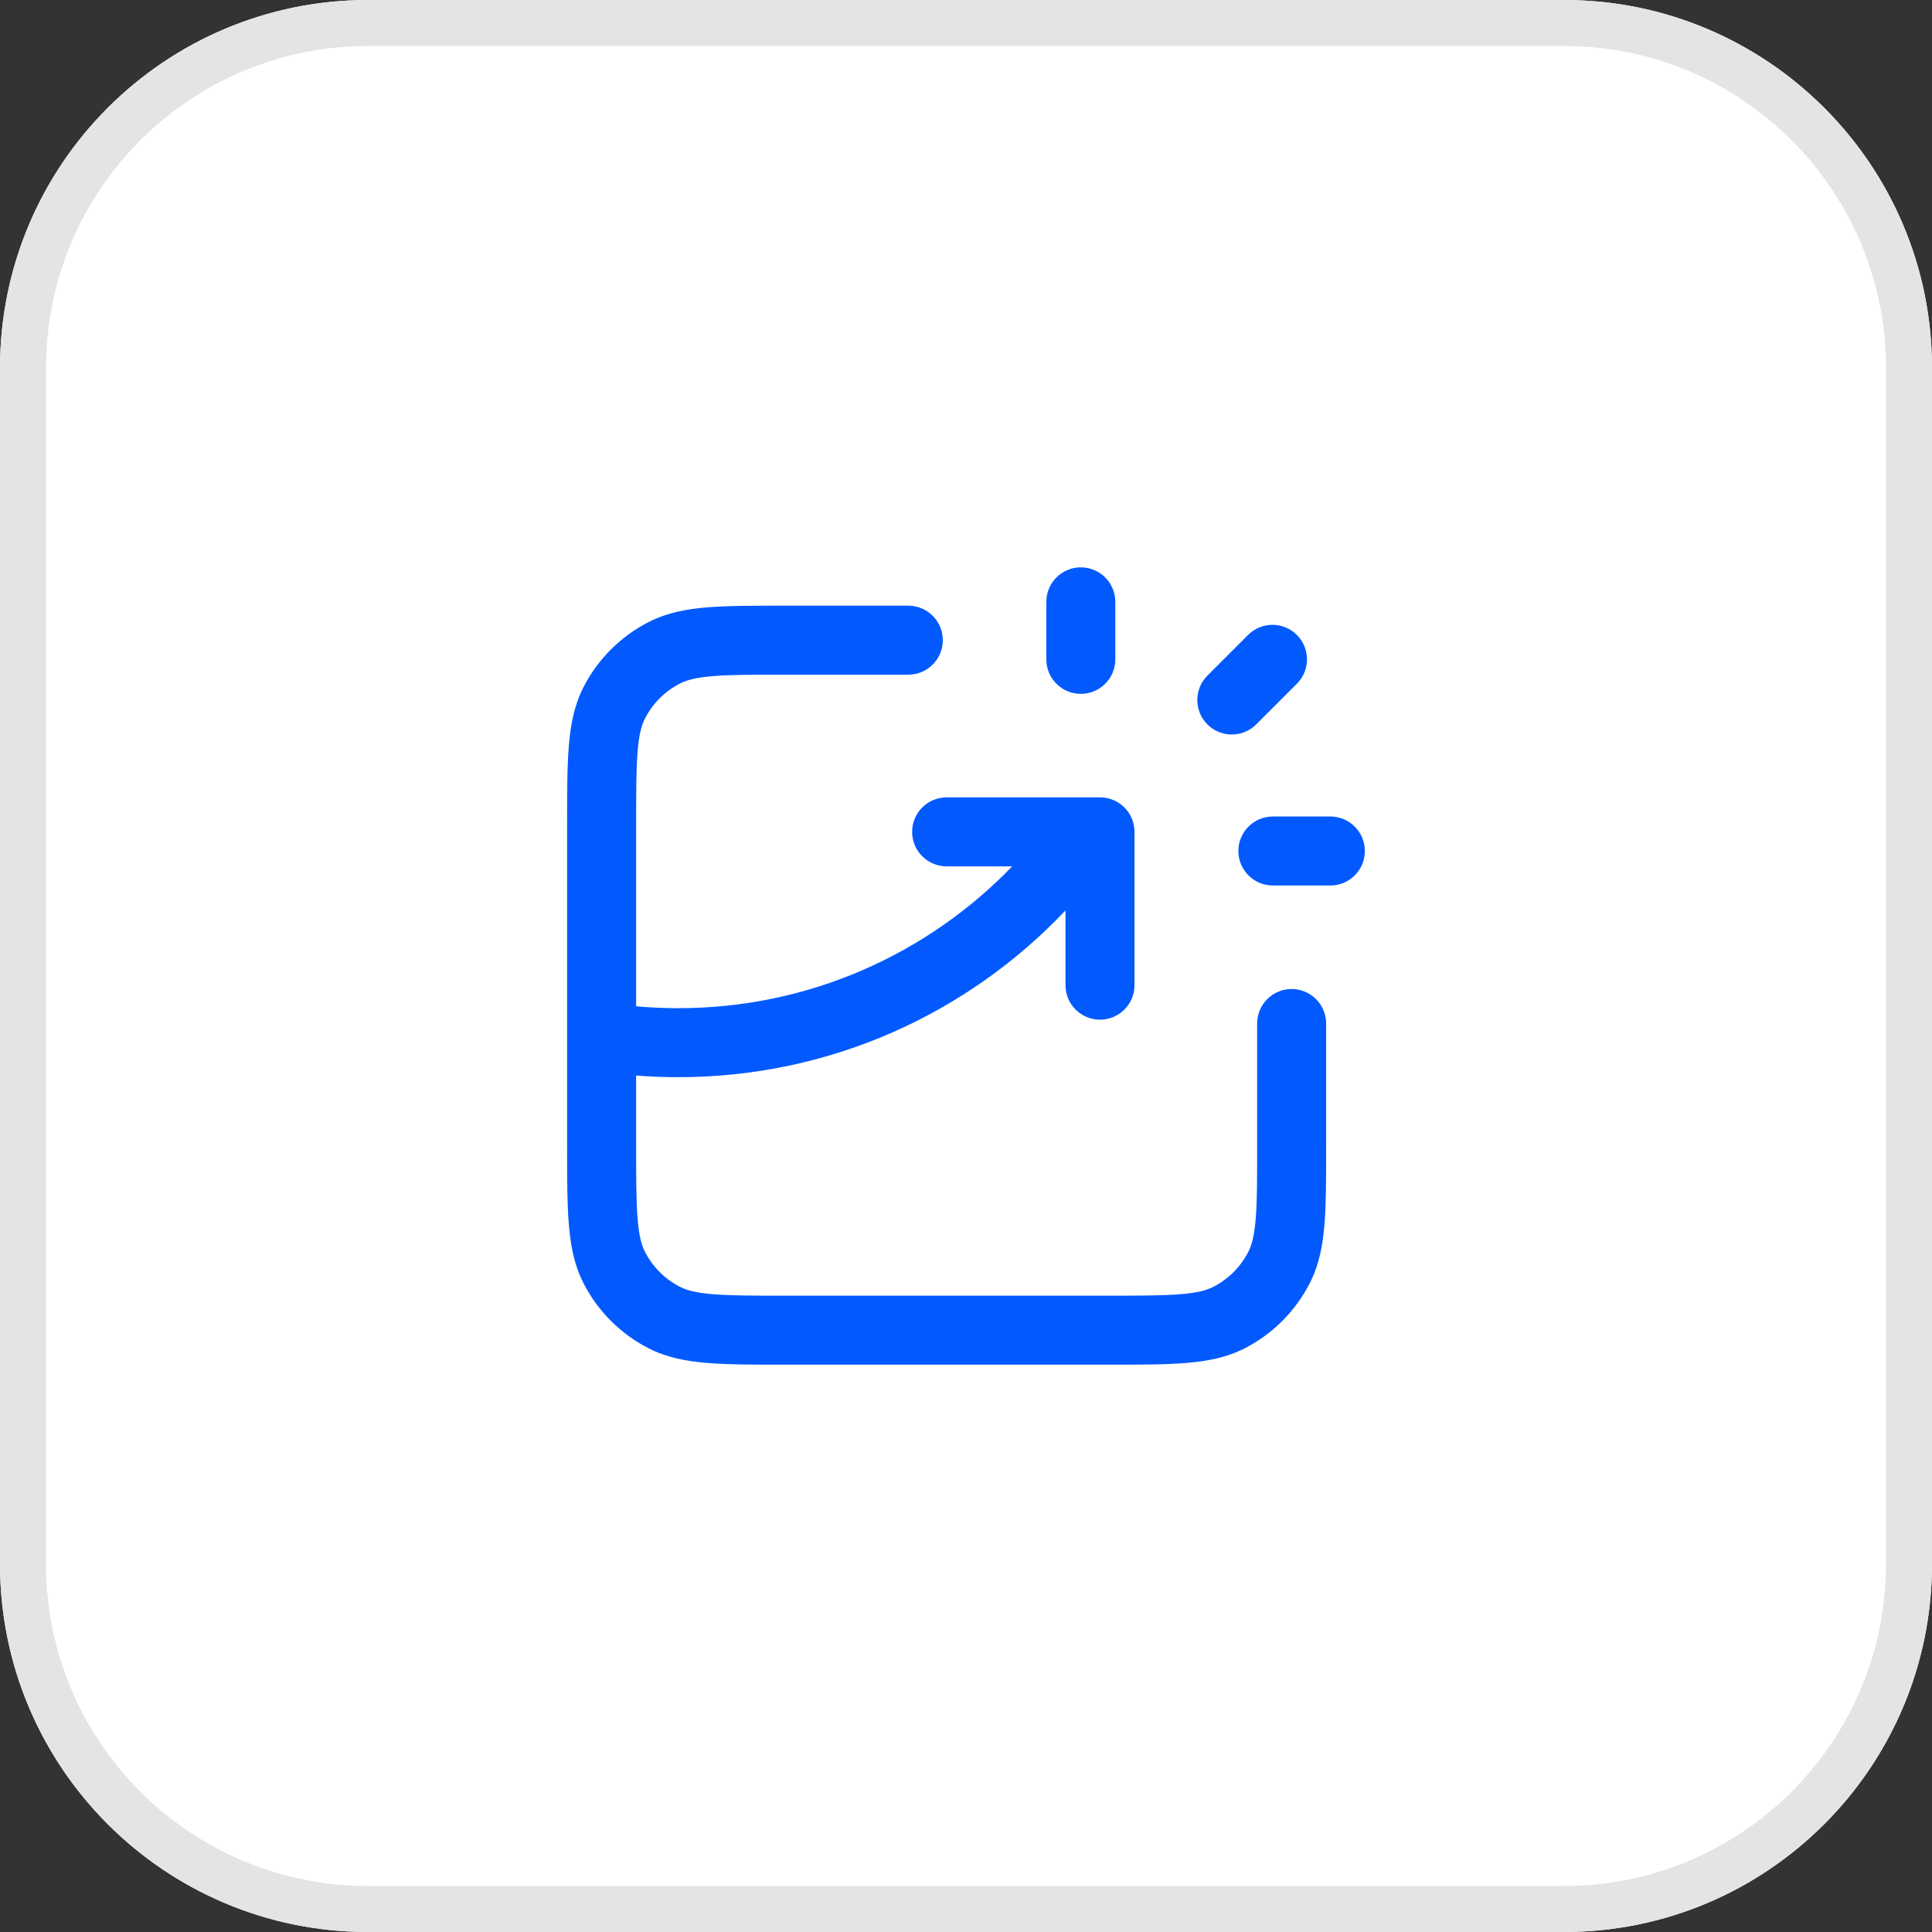
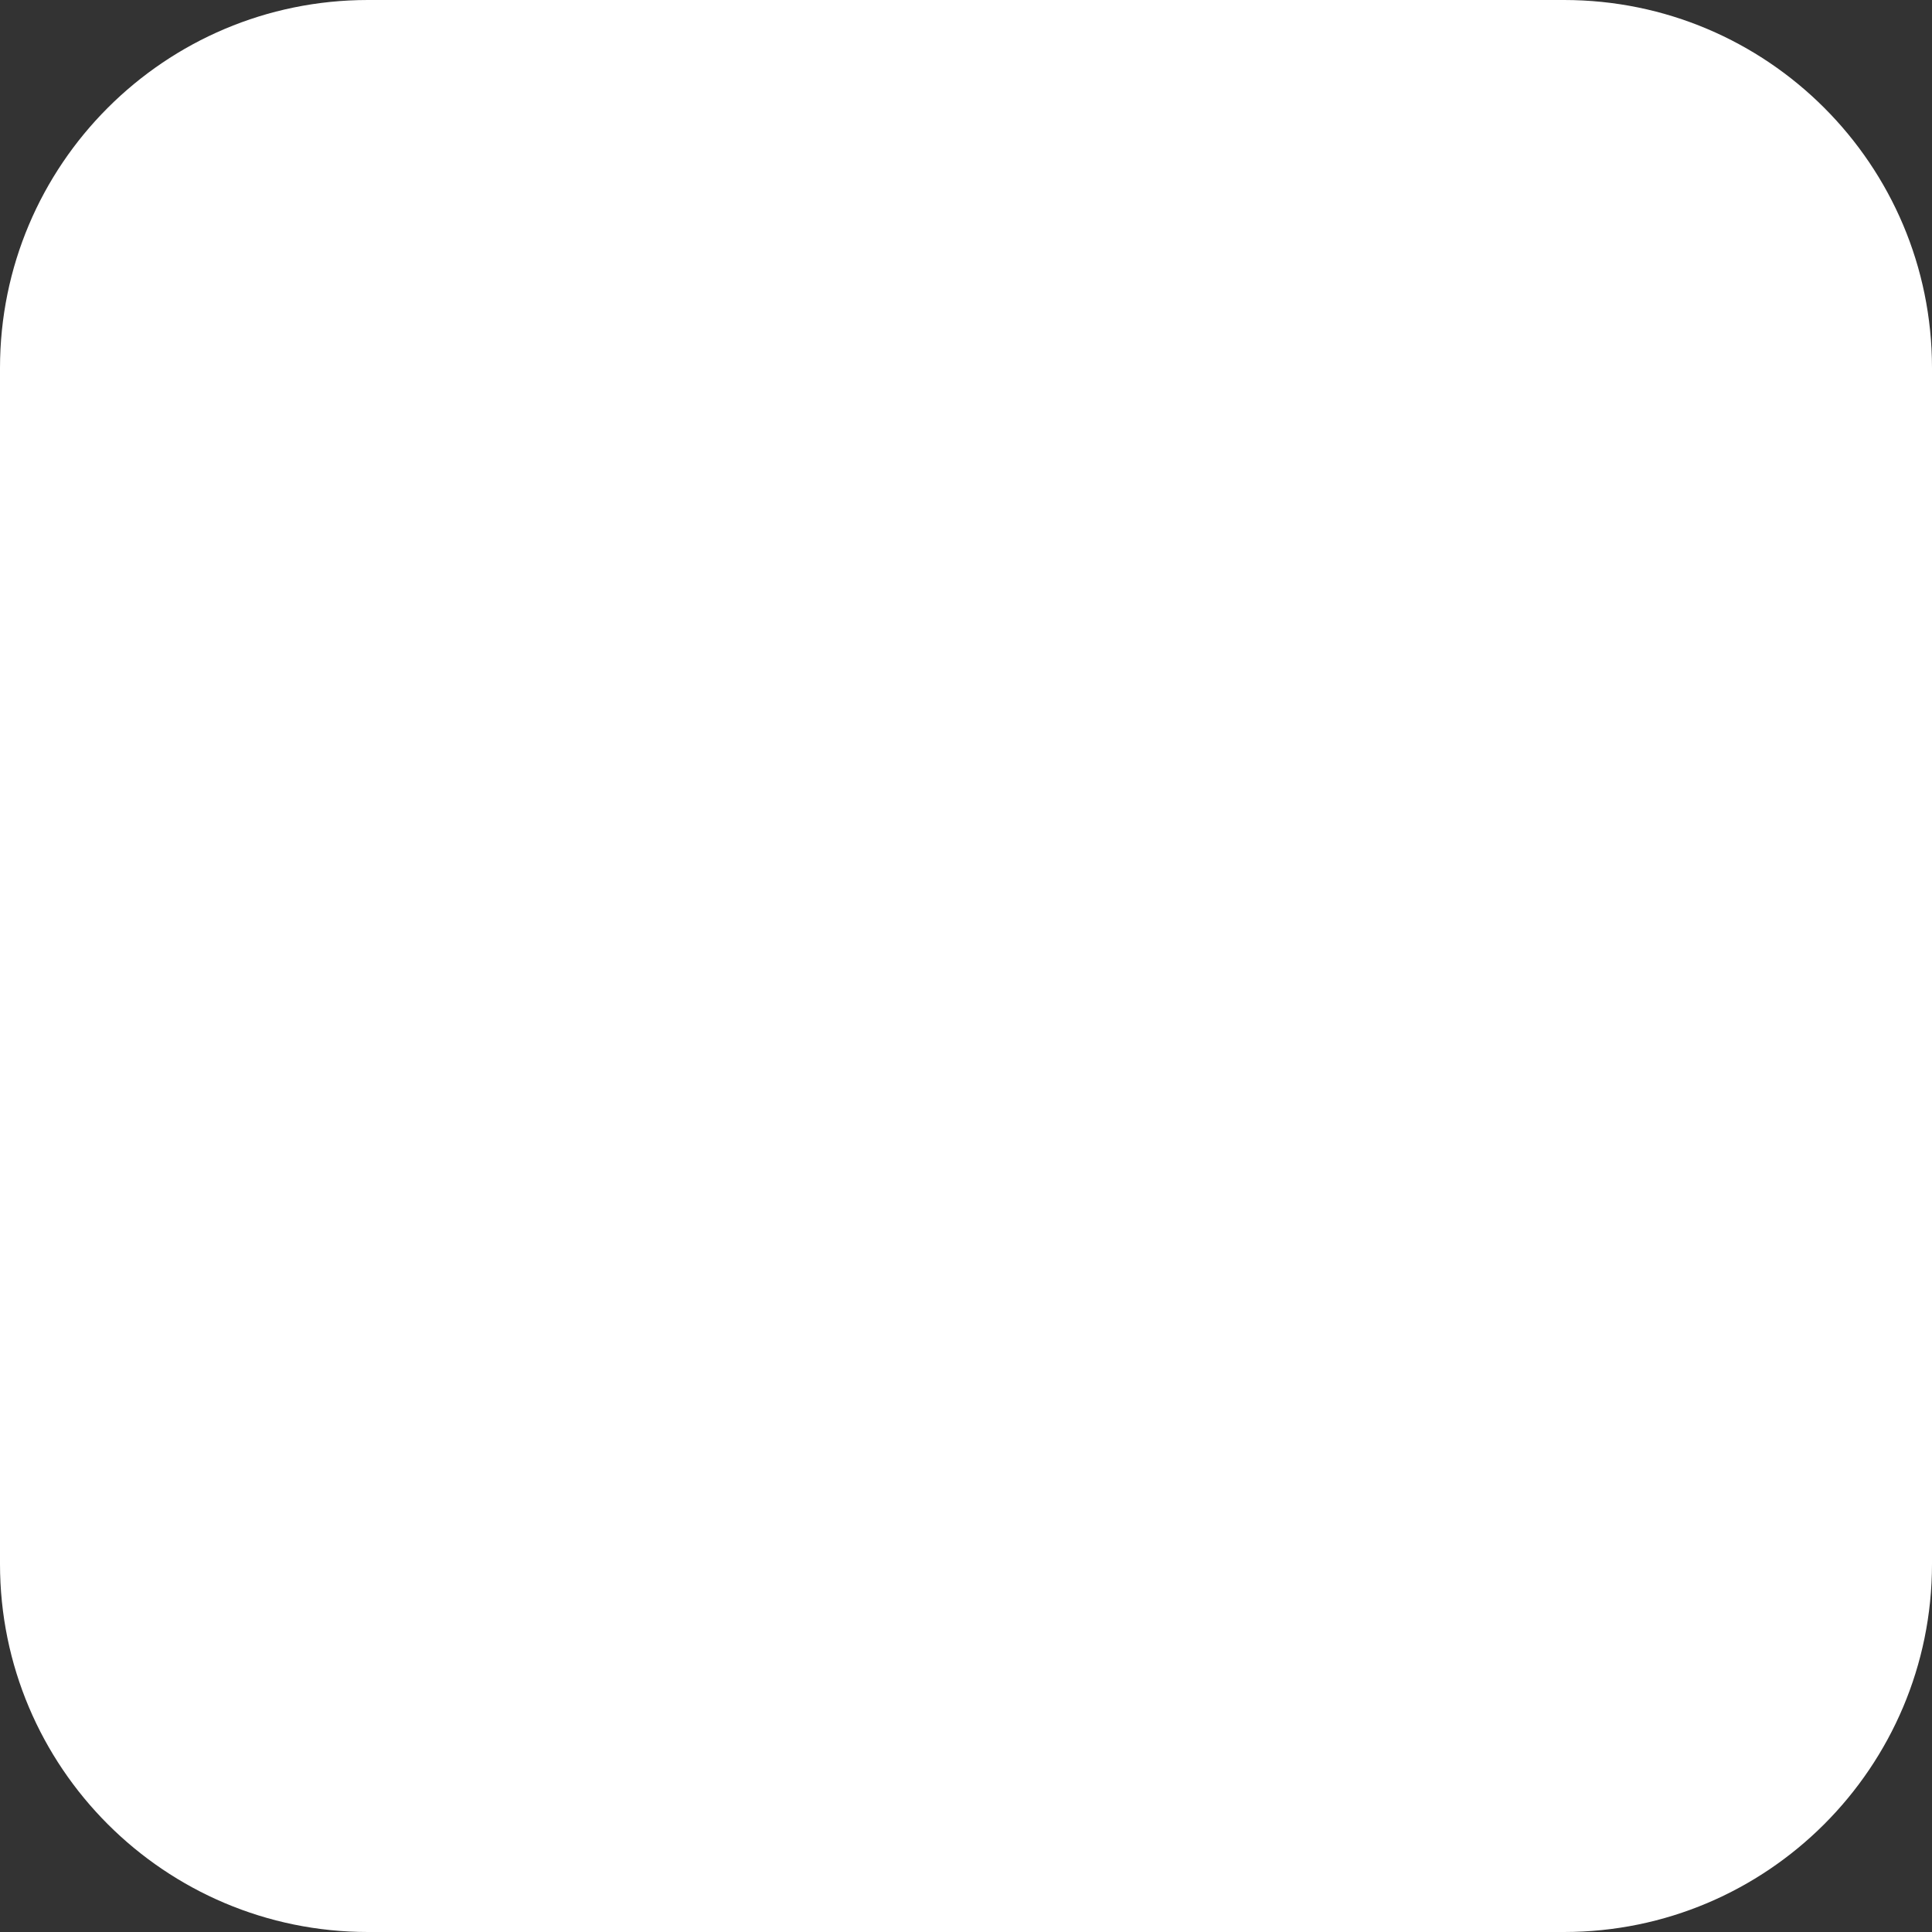
<svg xmlns="http://www.w3.org/2000/svg" width="42" height="42" viewBox="0 0 42 42" fill="none">
  <rect x="0" y="0" width="42" height="42" fill="#333333" stroke="none" />
  <path d="M0 8C0 3.582 3.582 0 8 0H34C38.418 0 42 3.582 42 8V34C42 38.418 38.418 42 34 42H8C3.582 42 0 38.418 0 34V8Z" fill="white" />
-   <path fill-rule="evenodd" clip-rule="evenodd" d="M23.496 12.334C23.91 12.334 24.246 12.669 24.246 13.084V14.334C24.246 14.748 23.91 15.084 23.496 15.084C23.082 15.084 22.746 14.748 22.746 14.334V13.084C22.746 12.669 23.082 12.334 23.496 12.334ZM17.048 13.167H19.746C20.16 13.167 20.496 13.503 20.496 13.917C20.496 14.331 20.16 14.667 19.746 14.667H17.079C16.367 14.667 15.877 14.667 15.498 14.698C15.128 14.729 14.929 14.784 14.785 14.858C14.455 15.025 14.188 15.293 14.02 15.622C13.947 15.766 13.891 15.965 13.861 16.336C13.83 16.715 13.829 17.204 13.829 17.917V21.876C14.131 21.903 14.437 21.917 14.746 21.917C17.595 21.917 20.169 20.735 22.004 18.834H20.579C20.165 18.834 19.829 18.498 19.829 18.084C19.829 17.669 20.165 17.334 20.579 17.334H23.587C23.593 17.333 23.599 17.333 23.606 17.334H23.913C24.327 17.334 24.663 17.669 24.663 18.084V21.417C24.663 21.831 24.327 22.167 23.913 22.167C23.498 22.167 23.163 21.831 23.163 21.417V19.792C21.052 22.023 18.062 23.417 14.746 23.417C14.438 23.417 14.132 23.405 13.829 23.381V24.917C13.829 25.629 13.83 26.119 13.861 26.498C13.891 26.868 13.947 27.067 14.02 27.211C14.188 27.541 14.455 27.808 14.785 27.976C14.929 28.049 15.128 28.105 15.498 28.135C15.877 28.166 16.367 28.167 17.079 28.167H24.079C24.792 28.167 25.281 28.166 25.66 28.135C26.031 28.105 26.23 28.049 26.374 27.976C26.703 27.808 26.971 27.541 27.139 27.211C27.212 27.067 27.267 26.868 27.298 26.498C27.329 26.119 27.329 25.629 27.329 24.917V22.25C27.329 21.836 27.665 21.5 28.079 21.5C28.493 21.5 28.829 21.836 28.829 22.25V24.948C28.829 25.622 28.829 26.172 28.793 26.62C28.755 27.083 28.674 27.502 28.475 27.892C28.163 28.504 27.666 29.001 27.055 29.313C26.664 29.512 26.245 29.592 25.782 29.63C25.335 29.667 24.784 29.667 24.111 29.667H17.048C16.374 29.667 15.824 29.667 15.376 29.63C14.913 29.592 14.495 29.512 14.104 29.313C13.492 29.001 12.995 28.504 12.683 27.892C12.484 27.502 12.404 27.083 12.366 26.62C12.329 26.172 12.329 25.622 12.329 24.948V22.553C12.329 22.545 12.329 22.536 12.329 22.528V17.885C12.329 17.212 12.329 16.661 12.366 16.214C12.404 15.751 12.484 15.332 12.683 14.941C12.995 14.33 13.492 13.833 14.104 13.521C14.495 13.322 14.913 13.241 15.376 13.203C15.824 13.167 16.374 13.167 17.048 13.167ZM28.193 13.803C28.486 14.096 28.486 14.571 28.193 14.864L27.309 15.748C27.016 16.041 26.541 16.041 26.248 15.748C25.955 15.455 25.955 14.98 26.248 14.687L27.132 13.803C27.425 13.51 27.9 13.51 28.193 13.803ZM26.921 18.5C26.921 18.086 27.257 17.75 27.671 17.75H28.921C29.335 17.75 29.671 18.086 29.671 18.5C29.671 18.914 29.335 19.25 28.921 19.25H27.671C27.257 19.25 26.921 18.914 26.921 18.5Z" fill="#025AFF" />
-   <path fill-rule="evenodd" clip-rule="evenodd" d="M34 1H8C4.134 1 1 4.134 1 8V34C1 37.866 4.134 41 8 41H34C37.866 41 41 37.866 41 34V8C41 4.134 37.866 1 34 1ZM8 0C3.582 0 0 3.582 0 8V34C0 38.418 3.582 42 8 42H34C38.418 42 42 38.418 42 34V8C42 3.582 38.418 0 34 0H8Z" fill="#E4E4E4" />
</svg>